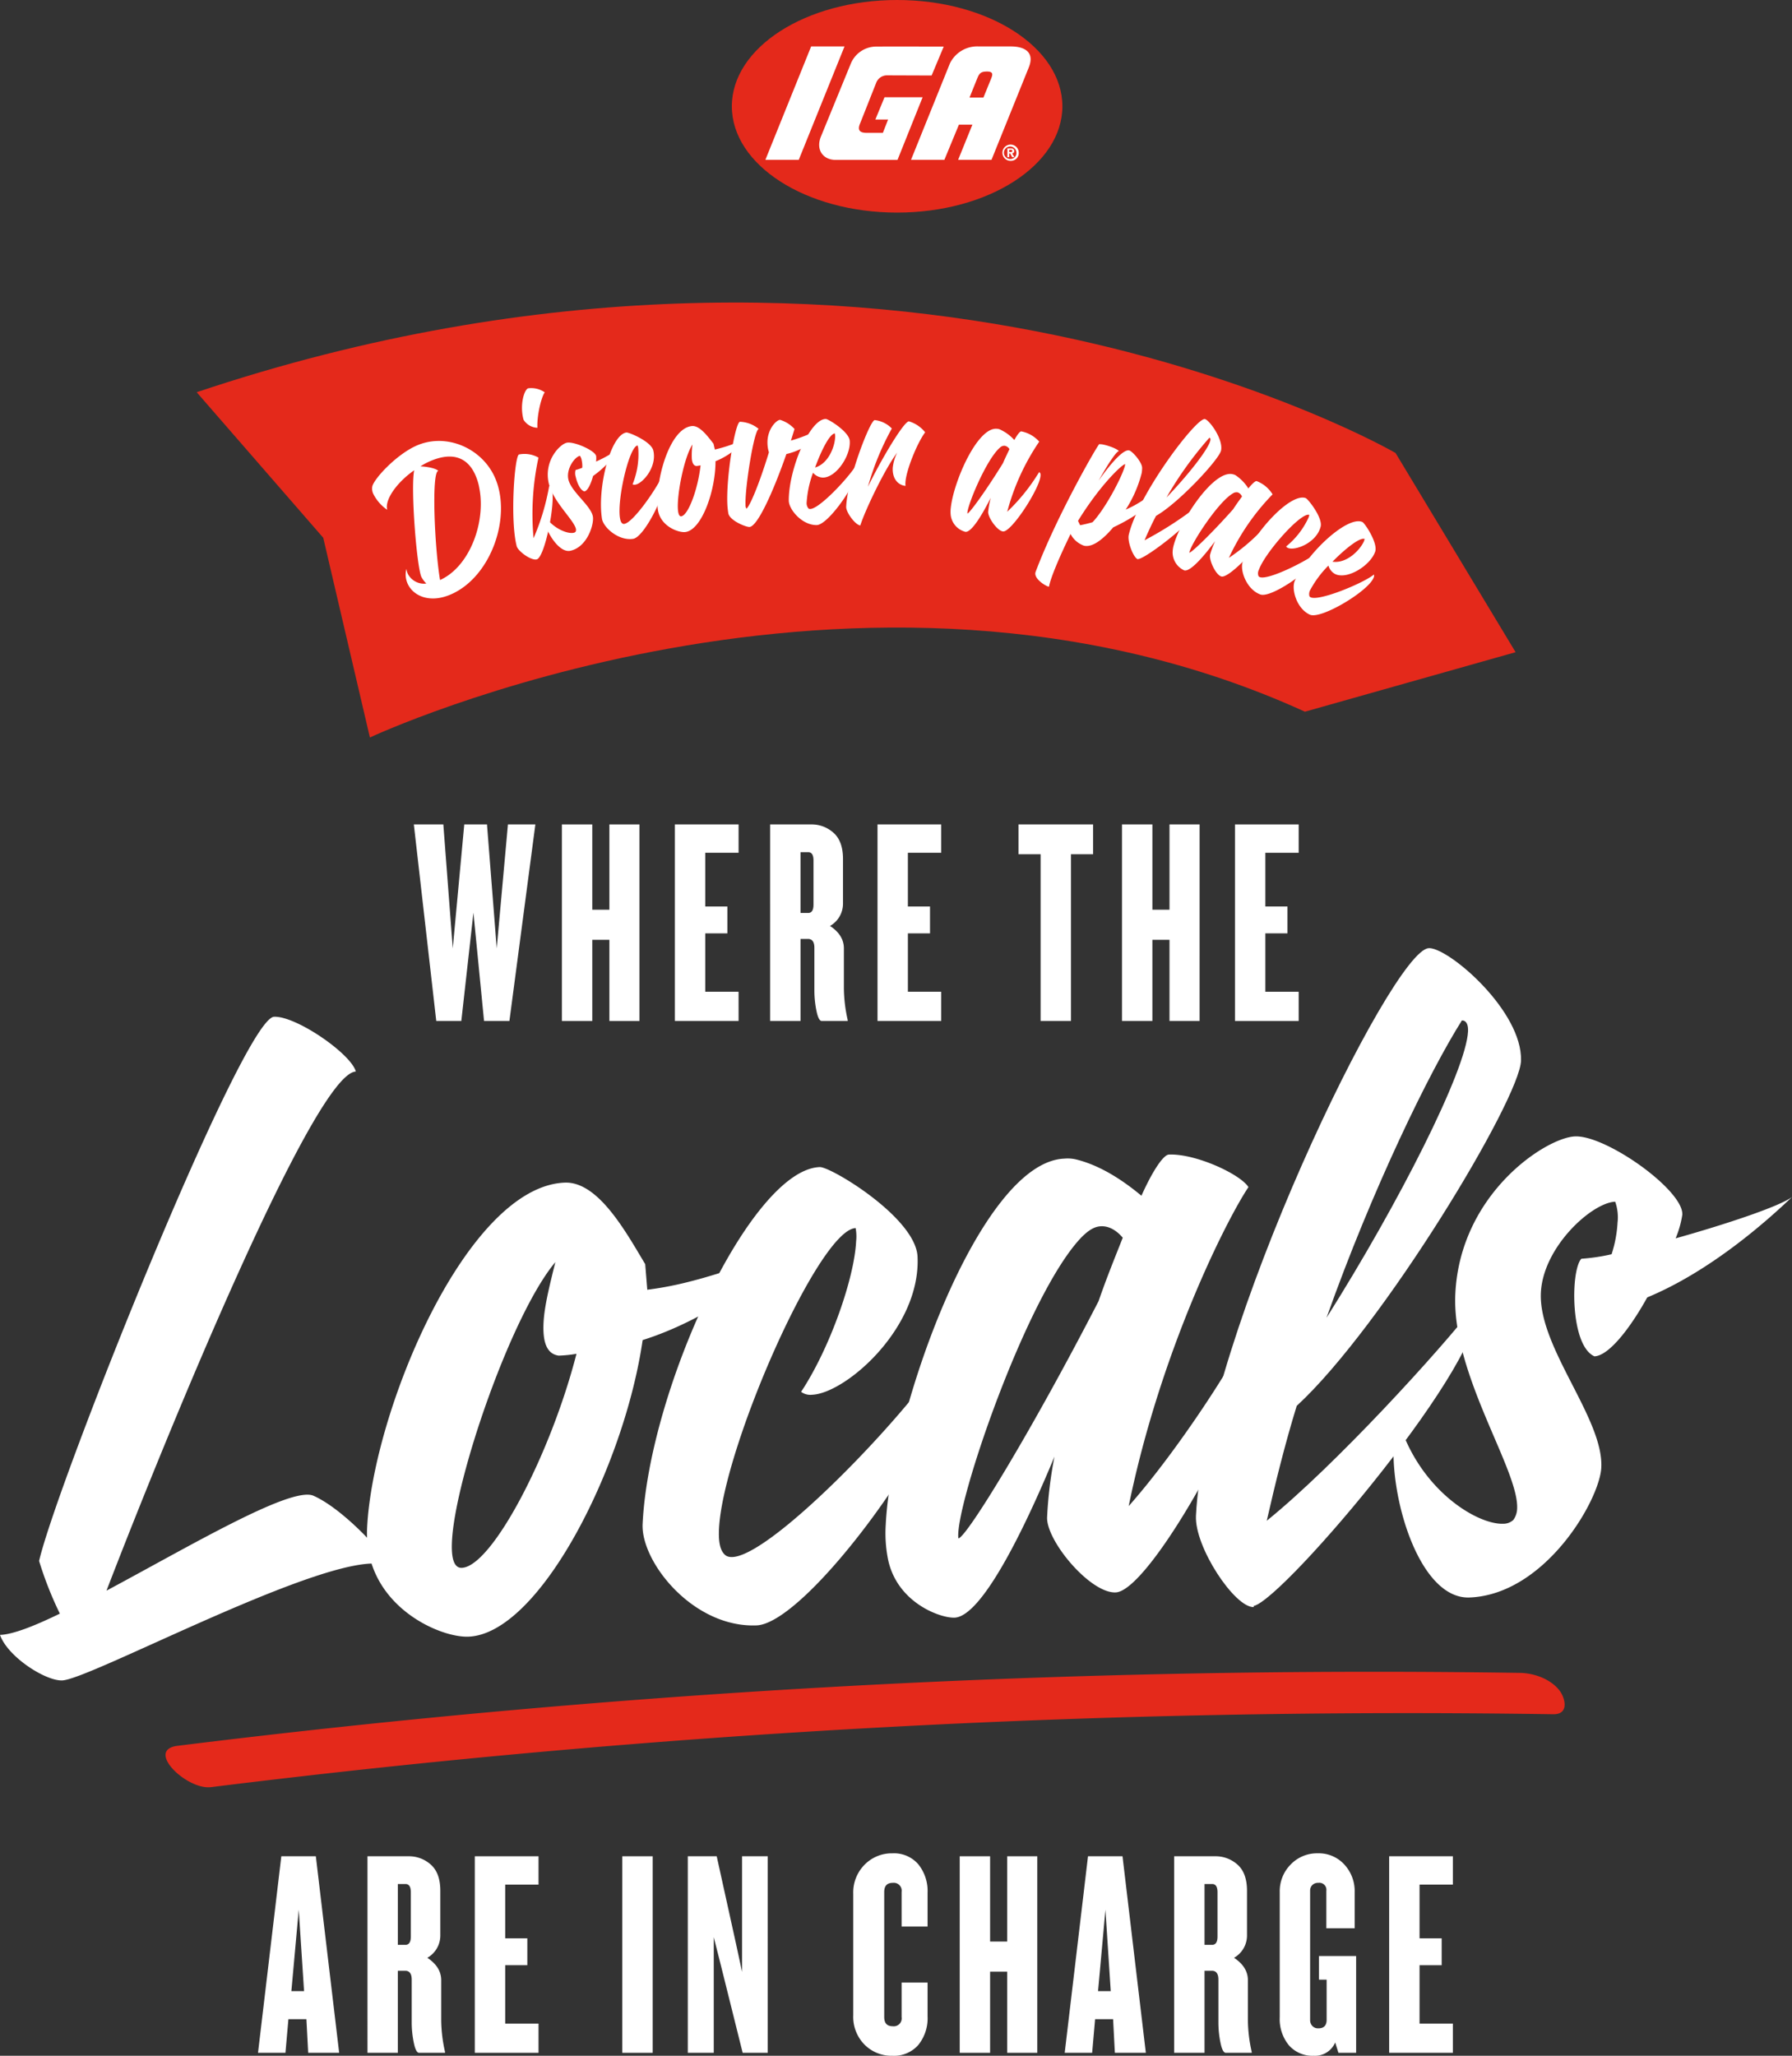
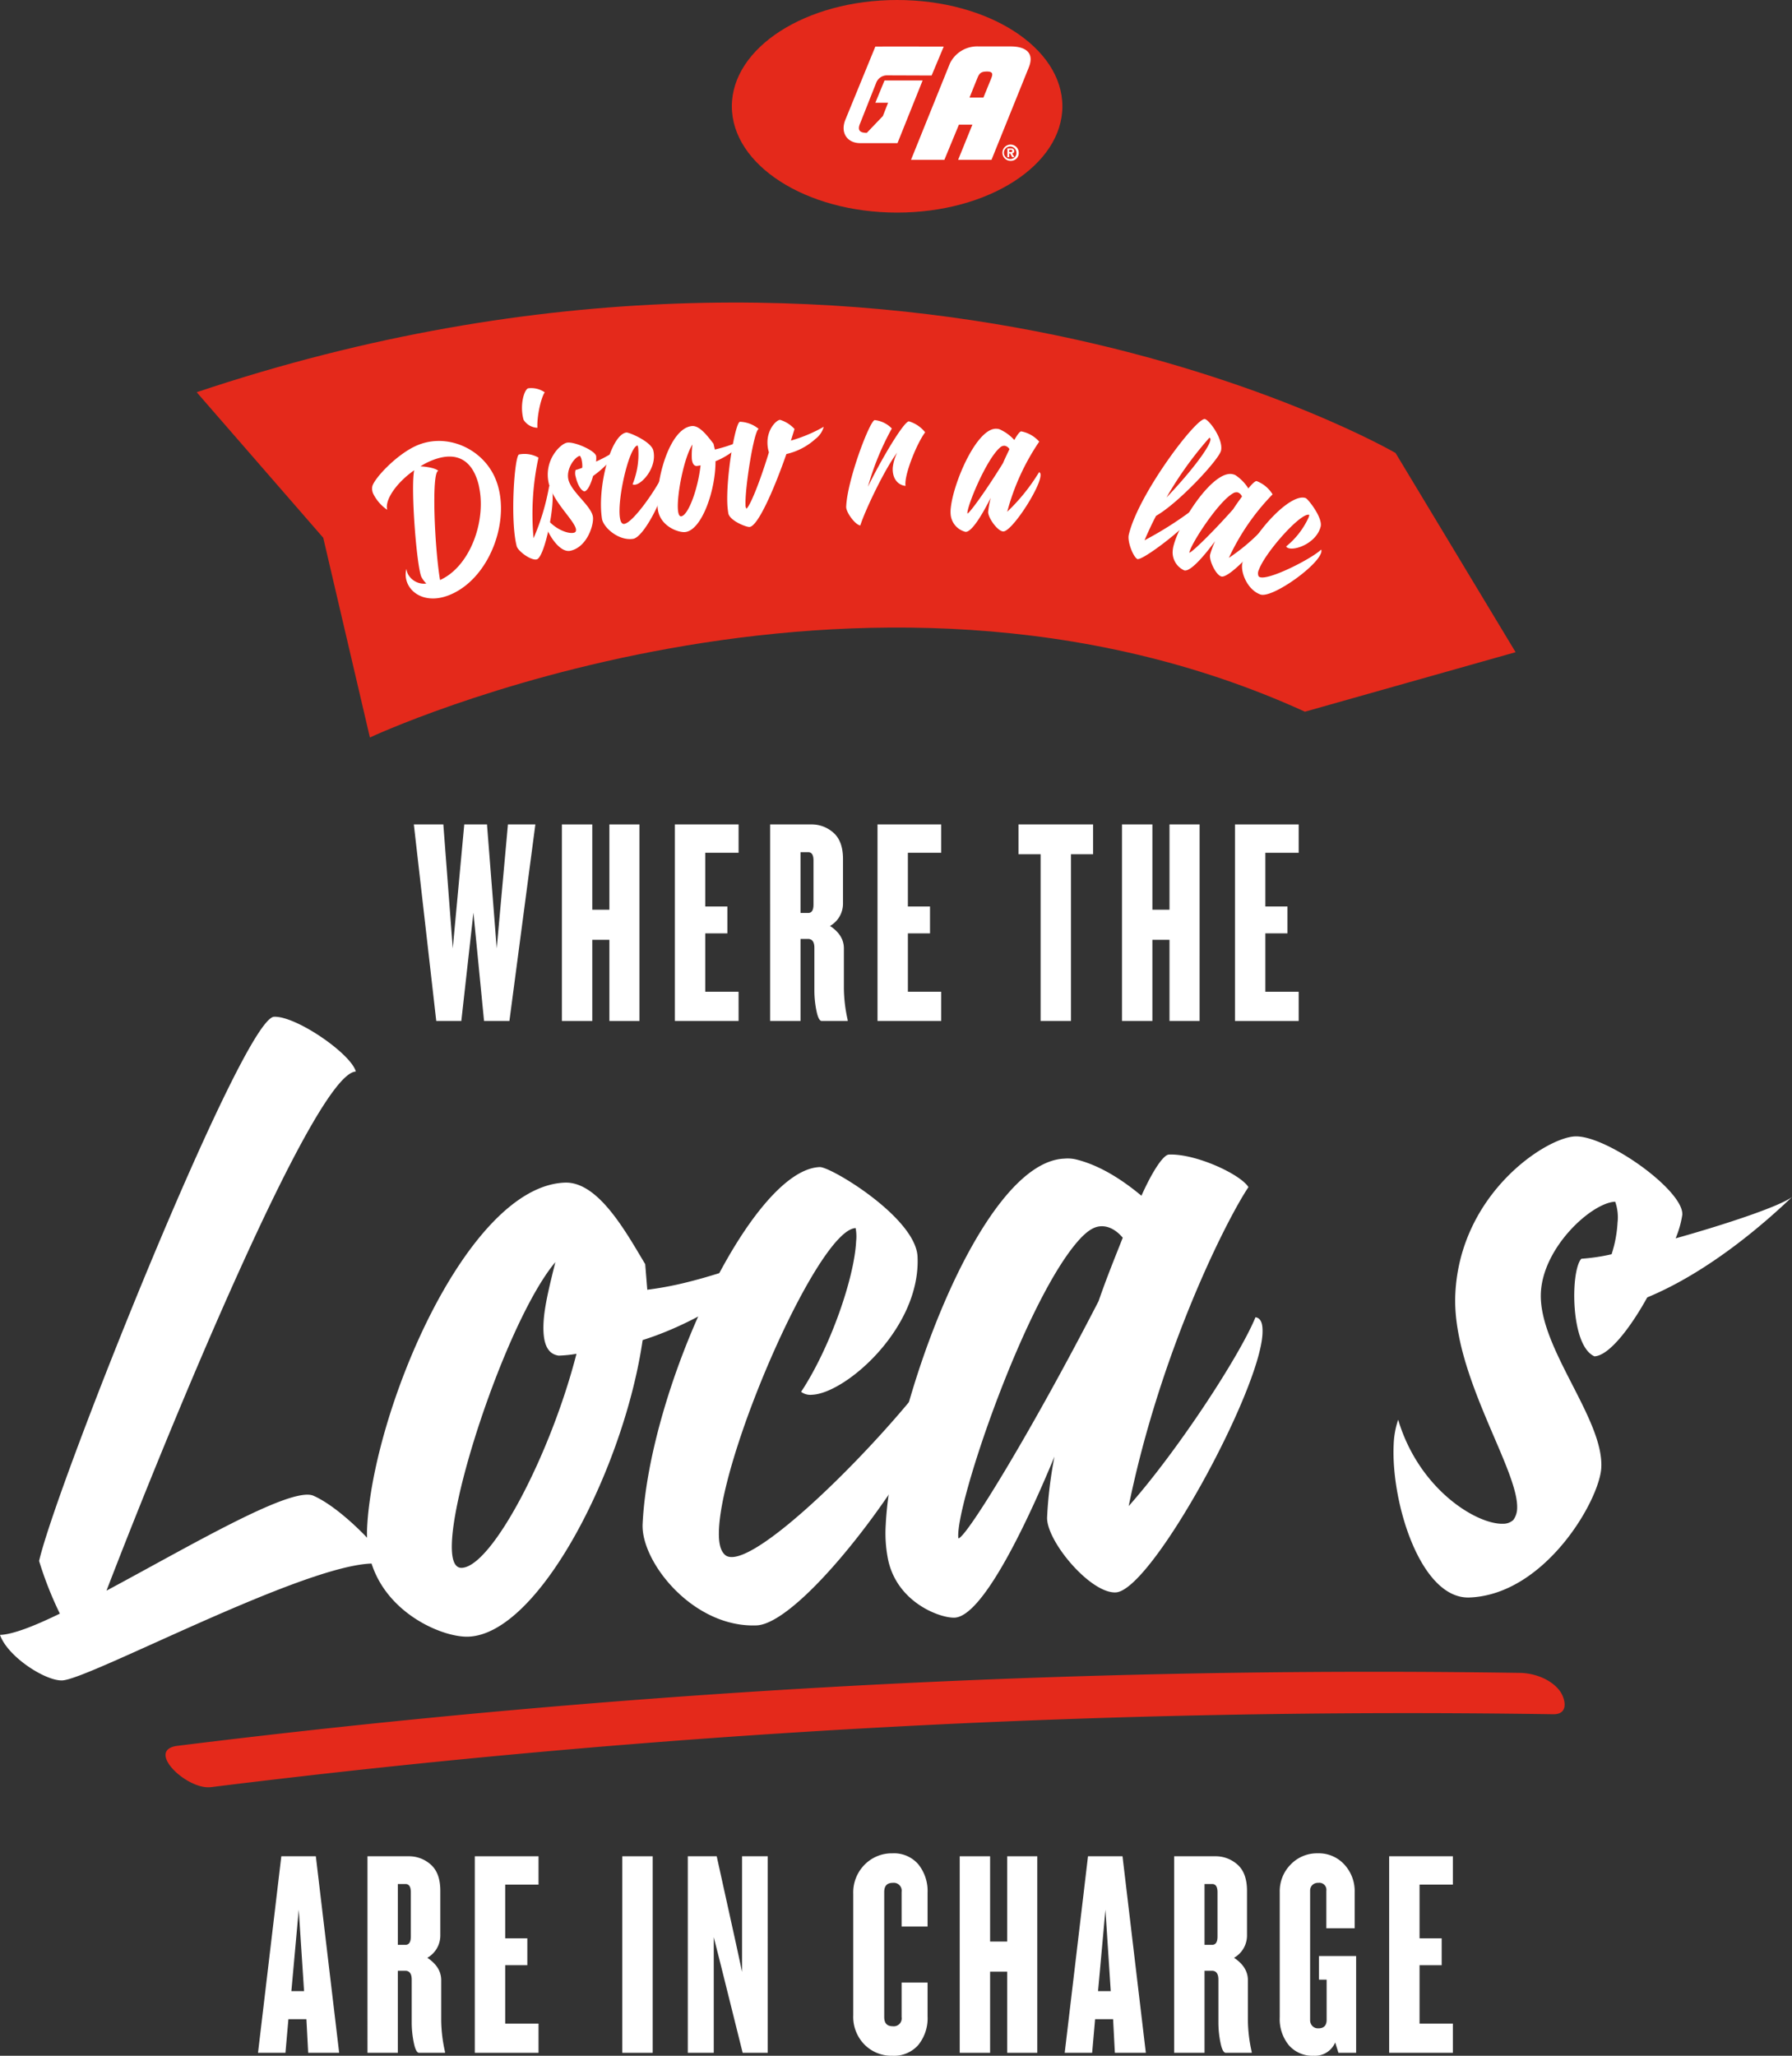
<svg xmlns="http://www.w3.org/2000/svg" width="417.977" height="479.283" viewBox="0 0 417.977 479.283">
  <rect x="0" y="0" width="417.977" height="479.283" fill="#333333" stroke="none" />
  <g id="Group_43873" data-name="Group 43873" transform="translate(-450.328 -222.361)">
    <g id="Group_43219" data-name="Group 43219" transform="translate(450.328 443.414)">
      <g id="Group_43214" data-name="Group 43214" transform="translate(0 0)">
        <path id="Path_22725" data-name="Path 22725" d="M3027.016,714.2c3.111-.124,8.131-2.135,13.962-4.963a83.841,83.841,0,0,1-4.842-12.282c4.249-18.358,47.542-126.589,54.808-126.872,5.187-.2,17.97,8.653,19.068,12.77-9.6.373-43.942,84.087-58.157,121.025,19.409-10.378,42.871-24.285,48.207-22.156,7.1,3.1,17.188,14.138,17.6,16.462a8.6,8.6,0,0,0-4.111-.619c-16.608.647-65.792,27-72.02,27.241C3037.633,724.958,3028.836,719.327,3027.016,714.2Z" transform="translate(-3027.016 -554.087)" fill="#fff" />
        <path id="Path_22726" data-name="Path 22726" d="M3081.72,675.318c1.32-27.335,23.261-79.643,46.094-80.534,7.786-.305,14.219,11.4,18.774,19.011l.483,5.959c9.121-1.133,16.76-3.77,30.975-8.485-3.912,5.869-17.856,15.765-32.057,20.222-4.274,29.528-24.023,68.5-40.629,69.147C3098.353,700.911,3080.866,693.021,3081.72,675.318Zm48.836-40.628a29.308,29.308,0,0,1-4.165.426c-2.83-.41-3.73-3.234-3.517-7.66.188-3.9,1.463-8.893,2.755-14.139-10.165,12.092-23.4,50.287-24.117,65.129-.19,3.9.478,6.217,2.292,6.146C3110.809,684.316,3124.492,658.316,3130.556,634.69Z" transform="translate(-2996.095 -540.119)" fill="#fff" />
        <path id="Path_22727" data-name="Path 22727" d="M3122.761,675.675c1.52-31.5,25.222-82.58,41.309-83.208,2.594-.1,22.477,11.852,22.817,20.932.754,16.6-16.813,31.842-24.6,32.147a3.622,3.622,0,0,1-2.558-.681c6.707-10.134,12.412-26.467,12.828-35.06a10.633,10.633,0,0,0-.111-3.115c-8.559.332-30.964,51.363-31.867,70.108-.151,3.122.265,5.183,1.514,6.176,6.756,4.931,45.5-35.818,52.068-48.551.743.751.938,2.043.861,3.605-.728,15.1-33.754,60.822-45.688,61.291C3134.546,699.9,3122.337,684.525,3122.761,675.675Z" transform="translate(-2972.873 -541.427)" fill="#fff" />
        <path id="Path_22728" data-name="Path 22728" d="M3159.417,684.373a31.266,31.266,0,0,1-.417-7.518c1.28-26.556,21.943-84.53,41.666-85.3a8.639,8.639,0,0,1,2.583.157c5.631,1.34,10.91,4.772,15.389,8.495,2.608-5.819,5.12-9.554,6.418-9.6,6.229-.243,16.617,4.549,18.544,7.588-5.022,7.472-20.479,37.958-27.935,74.371,11.233-12.653,25.768-34.788,29.577-44.033,1.285.21,1.744,1.492,1.63,3.834-.65,13.537-25.946,60-34.25,60.324-5.963.233-16.249-12.1-15.984-17.564a98.762,98.762,0,0,1,1.714-14.1c-7.326,17.7-17.082,37.3-23.308,37.548C3171.669,698.706,3161.234,694.958,3159.417,684.373Zm49.233-59.612c1.805-5.266,3.862-10.286,5.63-14.769-1.716-2.013-3.491-2.726-5.05-2.666s-2.891.9-4.526,2.517c-12.81,13.235-29.713,63-28.766,70.245C3177.753,680.018,3192.934,655.262,3208.65,624.762Z" transform="translate(-2952.402 -542.487)" fill="#fff" />
-         <path id="Path_22729" data-name="Path 22729" d="M3205.2,692.184c2.018-41.916,45.728-131.973,54.29-132.31l.258-.009c4.908.33,21.564,14.749,21.271,26.193-.169,8.841-32.258,62.068-52.318,80.521-2.758,8.944-5.019,18.126-6.985,26.776,15.895-12.831,40.507-39.779,48.792-50.5,3.858,11.284-44.755,68.793-51.825,70.368l-.013.262C3214.258,713.657,3204.844,699.473,3205.2,692.184Zm63.46-112.919c.073-1.559-.4-2.583-1.436-2.543-7.571,11.989-20.784,39.012-31.573,69.316C3252.479,619.4,3268.22,588.38,3268.66,579.265Z" transform="translate(-2926.247 -559.865)" fill="#fff" />
        <path id="Path_22730" data-name="Path 22730" d="M3234.67,659.714a20.026,20.026,0,0,1,1.05-5.758c4.91,16.441,18.507,24.482,24.473,24.249a3.429,3.429,0,0,0,2.373-.87,4.719,4.719,0,0,0,.9-2.635c.442-9.112-15.32-31.361-14.416-50.109,1.132-23.427,21.182-36.426,27.927-36.69,7.266-.283,25.3,12.526,25.02,18.25a23.7,23.7,0,0,1-1.562,5.52c11.814-3.319,24.186-7.439,27.139-9.634-6.244,5.958-19.227,17.378-33.76,23.4-3.974,7.172-8.946,13.6-12.316,13.735-3.8-1.667-4.959-9.938-4.67-15.927.16-3.382.808-6.007,1.621-6.821a44.655,44.655,0,0,0,7.046-1.053,28.522,28.522,0,0,0,1.387-7.33,11.03,11.03,0,0,0-.541-4.916c-5.448.213-16.822,10.531-17.337,21.205-.613,12.754,14.645,29.309,14.093,40.762-.363,7.552-13.087,29.616-30.73,30.306C3240.953,695.847,3234.016,673.254,3234.67,659.714Z" transform="translate(-2909.6 -544.012)" fill="#fff" />
      </g>
      <g id="Group_43215" data-name="Group 43215" transform="translate(38.61 168.717)">
        <path id="Path_22731" data-name="Path 22731" d="M3066.869,695.971a2264.394,2264.394,0,0,1,313.077-17c3.806.058,2.763-3.741,1.608-5.351-1.9-2.65-5.731-4.23-9.385-4.287a2264.429,2264.429,0,0,0-313.079,17c-7.65.95,2.17,10.331,7.78,9.634" transform="translate(-3056.284 -669.084)" fill="#e4291b" />
      </g>
    </g>
    <g id="WHERE_THE_" data-name="WHERE THE " transform="translate(546.854 414.568)" style="mix-blend-mode: normal;isolation: isolate">
      <g id="Group_43216" data-name="Group 43216" transform="translate(0 0)" style="mix-blend-mode: normal;isolation: isolate">
        <path id="Path_22732" data-name="Path 22732" d="M3128,549.69l-6.053,45.821h-5.917l-2.476-25.25-2.823,25.25h-5.847l-5.229-45.821h6.879l2.2,28.9,2.683-28.9h5.3l2.27,28.9,2.615-28.9Z" transform="translate(-3099.654 -549.69)" fill="#fff" />
        <path id="Path_22733" data-name="Path 22733" d="M3137.578,595.511h-7.018V576.592h-3.99v18.919h-7.087V549.69h7.087v19.884h3.99V549.69h7.018Z" transform="translate(-3084.949 -549.69)" fill="#fff" />
        <path id="Path_22734" data-name="Path 22734" d="M3149.474,595.511h-14.859V549.69h14.859V556.3H3141.7v12.522h5.159v6.261H3141.7V588.7h7.772Z" transform="translate(-3073.729 -549.69)" fill="#fff" />
        <path id="Path_22735" data-name="Path 22735" d="M3165.467,595.511h-6.053q-.758,0-1.239-2.374a23.7,23.7,0,0,1-.482-4.711v-9.978q0-2.063-1.513-2.062h-1.72v19.124h-7.084V549.69h9.561a7.611,7.611,0,0,1,5.23,1.961q2.2,1.962,2.2,6.09V568.2a5.975,5.975,0,0,1-3.027,5.16q3.235,2.134,3.234,5.228v9.288a34.808,34.808,0,0,0,.893,7.431Zm-7.98-27.106V558.086q0-1.928-1.239-1.928h-1.79v14.173h1.79Q3157.484,570.331,3157.487,568.4Z" transform="translate(-3064.268 -549.69)" fill="#fff" />
        <path id="Path_22736" data-name="Path 22736" d="M3176.612,595.511h-14.859V549.69h14.859V556.3h-7.774v12.522H3174v6.261h-5.159V588.7h7.774Z" transform="translate(-3053.605 -549.69)" fill="#fff" />
        <path id="Path_22737" data-name="Path 22737" d="M3198.04,556.641h-5.16v38.87h-7.086v-38.87h-5.16V549.69h17.405Z" transform="translate(-3039.603 -549.69)" fill="#fff" />
        <path id="Path_22738" data-name="Path 22738" d="M3212.593,595.511h-7.02V576.592h-3.99v18.919H3194.5V549.69h7.085v19.884h3.99V549.69h7.02Z" transform="translate(-3029.32 -549.69)" fill="#fff" />
        <path id="Path_22739" data-name="Path 22739" d="M3224.488,595.511h-14.859V549.69h14.859V556.3h-7.774v12.522h5.16v6.261h-5.16V588.7h7.774Z" transform="translate(-3018.102 -549.69)" fill="#fff" />
      </g>
    </g>
    <g id="WHERE_THE_2" data-name="WHERE THE " transform="translate(510.515 654.447)" style="mix-blend-mode: normal;isolation: isolate">
      <g id="Group_43217" data-name="Group 43217" transform="translate(0 0)" style="mix-blend-mode: normal;isolation: isolate">
        <path id="Path_22740" data-name="Path 22740" d="M3097.816,739.511h-7.226l-.412-7.842h-4.2l-.689,7.842h-6.4l5.436-45.821h8.05Zm-8.187-14.378-1.239-18.989-1.72,18.989Z" transform="translate(-3078.895 -693.004)" fill="#fff" />
        <path id="Path_22741" data-name="Path 22741" d="M3111.643,739.511h-6.052q-.758,0-1.239-2.374a23.594,23.594,0,0,1-.482-4.711v-9.977q0-2.064-1.516-2.062h-1.718v19.124h-7.085V693.69h9.562a7.611,7.611,0,0,1,5.229,1.961q2.2,1.962,2.2,6.09V712.2a5.978,5.978,0,0,1-3.029,5.16q3.236,2.134,3.235,5.228v9.288a34.928,34.928,0,0,0,.892,7.431Zm-7.98-27.106V702.086q0-1.928-1.238-1.928h-1.788v14.173h1.788Q3103.664,714.331,3103.663,712.4Z" transform="translate(-3068.027 -693.004)" fill="#fff" />
        <path id="Path_22742" data-name="Path 22742" d="M3122.788,739.511h-14.86V693.69h14.86V700.3h-7.774v12.522h5.16v6.261h-5.16V732.7h7.774Z" transform="translate(-3057.365 -693.004)" fill="#fff" />
        <path id="Path_22743" data-name="Path 22743" d="M3134.766,739.511h-7.086V693.69h7.086Z" transform="translate(-3042.718 -693.004)" fill="#fff" />
        <path id="Path_22744" data-name="Path 22744" d="M3155.1,739.511h-5.848l-5.16-20.709-1.582-6.259v26.968h-6.055V693.69h6.743l4.54,20.571,1.376,6.4V693.69h5.987Z" transform="translate(-3036.216 -693.004)" fill="#fff" />
        <path id="Path_22745" data-name="Path 22745" d="M3175.947,731.273a9.913,9.913,0,0,1-2.167,6.707,7.527,7.527,0,0,1-6.02,2.513,8.864,8.864,0,0,1-6.537-2.616,9.21,9.21,0,0,1-2.613-6.811V702.721a9.18,9.18,0,0,1,2.649-6.778,8.85,8.85,0,0,1,6.5-2.647,7.479,7.479,0,0,1,6.02,2.546,9.939,9.939,0,0,1,2.167,6.672v7.844h-6.052v-8.05a1.857,1.857,0,0,0-2.066-2.134q-1.993,0-1.993,2.134v29.17q0,2.134,1.993,2.132a1.855,1.855,0,0,0,2.066-2.132V723.43h6.052Z" transform="translate(-3019.781 -693.296)" fill="#fff" />
        <path id="Path_22746" data-name="Path 22746" d="M3190.964,739.511h-7.018V720.592h-3.99v18.919h-7.086V693.69h7.086v19.883h3.99V693.69h7.018Z" transform="translate(-3009.205 -693.004)" fill="#fff" />
        <path id="Path_22747" data-name="Path 22747" d="M3205.853,739.511h-7.226l-.41-7.842h-4.2l-.688,7.842h-6.4l5.433-45.821h8.05Zm-8.187-14.378-1.238-18.989-1.721,18.989Z" transform="translate(-2998.777 -693.004)" fill="#fff" />
        <path id="Path_22748" data-name="Path 22748" d="M3219.682,739.511h-6.053q-.758,0-1.239-2.374a23.506,23.506,0,0,1-.482-4.711v-9.977q0-2.064-1.514-2.062h-1.72v19.124h-7.084V693.69h9.561a7.611,7.611,0,0,1,5.23,1.961q2.2,1.962,2.2,6.09V712.2a5.973,5.973,0,0,1-3.029,5.16q3.236,2.134,3.236,5.228v9.288a34.764,34.764,0,0,0,.893,7.431ZM3211.7,712.4V702.086q0-1.928-1.237-1.928h-1.79v14.173h1.79Q3211.7,714.331,3211.7,712.4Z" transform="translate(-2987.909 -693.004)" fill="#fff" />
        <path id="Path_22749" data-name="Path 22749" d="M3233.549,739.8h-4.128l-.757-2.409a5.1,5.1,0,0,1-5.022,3.1,7.272,7.272,0,0,1-5.778-2.445,9.631,9.631,0,0,1-2.134-6.569v-29.17a8.829,8.829,0,0,1,2.546-6.4,8.482,8.482,0,0,1,6.329-2.614,8.047,8.047,0,0,1,6.193,2.614,9.1,9.1,0,0,1,2.409,6.4v8.462H3226.6v-8.738a1.643,1.643,0,0,0-1.858-1.858,1.9,1.9,0,0,0-1.409.516,1.815,1.815,0,0,0-.516,1.343V732.1a2.023,2.023,0,0,0,.516,1.445,1.833,1.833,0,0,0,1.409.552q1.928,0,1.928-2v-9.356h-1.791v-5.5h8.669Z" transform="translate(-2977.423 -693.296)" fill="#fff" />
        <path id="Path_22750" data-name="Path 22750" d="M3245.245,739.511h-14.859V693.69h14.859V700.3h-7.774v12.522h5.16v6.261h-5.16V732.7h7.774Z" transform="translate(-2966.554 -693.004)" fill="#fff" />
      </g>
    </g>
    <g id="Group_43218" data-name="Group 43218" transform="matrix(0.998, 0.07, -0.07, 0.998, 498.338, 283.322)">
      <path id="Path_22698" data-name="Path 22698" d="M0,30.541,31.81,62.314l14.107,45.665S155.928,46.73,262.96,86.731l48.021-17.27-31.17-44.351S157.632-34.85,0,30.541Z" transform="translate(0 0)" fill="#e4291b" />
      <g id="Group_43132" data-name="Group 43132" transform="translate(42.365 20.341)">
        <path id="Path_22699" data-name="Path 22699" d="M9.815,33.71A5.12,5.12,0,0,1,9.3,30.291a4,4,0,0,0,.38,1.1,4.248,4.248,0,0,0,4.485,1.995,6.568,6.568,0,0,1-1.253-1.454c-1.279-2.4-3.977-20.479-3.415-24.683-3.921,3.185-6.41,7.382-5.625,9.635A9.784,9.784,0,0,1,.4,13.454,2.811,2.811,0,0,1,.03,11.6C.518,9.558,5.215,3.84,9.591,1.511,16.261-2.037,24.826.935,28.377,7.6c4.631,8.7.828,23.045-8.194,27.844C15.333,38.033,11.3,36.485,9.815,33.71Zm15.09-23.5a13.228,13.228,0,0,0-1.129-2.892c-1.873-3.524-5.3-5.327-10.9-2.348a15.643,15.643,0,0,0-1.994,1.268C12.226,6.2,14.45,6.39,15.114,7c-1.612.312.4,18,2.186,25.341,6.724-3.59,9.776-14.322,7.6-22.136Z" transform="translate(0 17.545)" fill="#fff" />
        <path id="Path_22700" data-name="Path 22700" d="M1.178,7.5C-.021,4.139.838.432,1.749.106a5.544,5.544,0,0,1,3.9.664c-.684,1.142-1.473,5.4-1.123,8.359A3.953,3.953,0,0,1,1.178,7.5Zm.46,29.49C-.363,31.029-.34,16,.687,15.636a6.6,6.6,0,0,1,4.576.415,62.1,62.1,0,0,0,.17,18.812A53.737,53.737,0,0,0,8.21,22.509c.305-.045.521.2.684.655,1.12,3.13-.539,15.918-2.36,16.568-1.256.443-4.472-1.547-4.9-2.744Z" transform="translate(32.934 3.776)" fill="#fff" />
        <path id="Path_22701" data-name="Path 22701" d="M.2,18.278A4.4,4.4,0,0,1,0,16.957C2.361,20.3,6.052,21.3,7.386,20.9a.729.729,0,0,0,.472-.326,1.011,1.011,0,0,0,0-.632c-.6-2.03-5.856-6.033-7.077-10.209C-.739,4.514,2.813.517,4.323.078,5.945-.4,11,1.4,11.379,2.675a5.217,5.217,0,0,1,.068,1.3A29.922,29.922,0,0,0,16.862.318,24.623,24.623,0,0,1,10.99,7.383c-.353,1.8-.99,3.5-1.746,3.722-.988-.151-1.879-1.9-2.27-3.239a2.83,2.83,0,0,1-.149-1.594,10.483,10.483,0,0,0,1.517-.632A6.3,6.3,0,0,0,8.1,3.947,2.627,2.627,0,0,0,7.61,2.9C6.39,3.253,4.6,6.171,5.294,8.548c.831,2.843,5.547,5.621,6.293,8.172.491,1.684-.708,7.262-4.658,8.413C4.373,25.877,1.081,21.3.2,18.278Z" transform="translate(40.2 15.831)" fill="#fff" />
        <path id="Path_22702" data-name="Path 22702" d="M.541,20.449C-1.089,13.32,1.147.841,4.8.007c.591-.132,5.905,1.692,6.555,3.713,1.211,3.692-1.864,7.868-3.632,8.269a.9.9,0,0,1-.63-.04,18.666,18.666,0,0,0,.746-8.416,2.5,2.5,0,0,0-.222-.695c-1.945.447-3.886,12.854-2.915,17.1.162.707.384,1.151.736,1.32,1.86.814,8.2-9.993,8.906-13.133a1.182,1.182,0,0,1,.423.771c.779,3.418-3.931,15.1-6.64,15.716C4.763,25.377,1,22.453.541,20.449Z" transform="translate(53.418 12.55)" fill="#fff" />
        <path id="Path_22703" data-name="Path 22703" d="M.249,19.745C-.825,13.49,1.612.92,6.853.026c1.79-.307,3.87,2.154,5.307,3.746l.415,1.34a35.249,35.249,0,0,0,6.743-2.878c-.609,1.455-3.336,4.134-6.4,5.58.5,6.844-2.1,16.31-5.913,16.964C5.4,25.055.949,23.8.249,19.745ZM9.508,9.014a7.076,7.076,0,0,1-.944.224c-.676-.008-1.028-.622-1.2-1.633a18.7,18.7,0,0,1-.077-3.3C5.542,7.365,4.406,16.455,4.991,19.849c.156.894.426,1.4.843,1.328C7.445,20.9,9.3,14.572,9.508,9.016Z" transform="translate(66.51 9.961)" fill="#fff" />
        <path id="Path_22704" data-name="Path 22704" d="M.6,22.555c-.131-.593-.264-1.248-.355-1.967-.787-6.6.5-19.294,1.578-19.482A7.278,7.278,0,0,1,6.3,2.462C5.2,2.9,4.03,16.608,4.473,20.328a1.455,1.455,0,0,0,.282.877c.719-.631,2.493-5.652,4.3-13.475a7.393,7.393,0,0,1-.467-1.892C8.179,2.419,10.277.1,11.116,0a7.567,7.567,0,0,1,3.512,1.895l-.645,2.754A34.937,34.937,0,0,0,21.388.908a5.291,5.291,0,0,1-1.718,2.941,15.062,15.062,0,0,1-6.523,4c-2.33,8.555-5.487,17.329-7.405,17.557C4.962,25.5,1.044,24.267.6,22.555Z" transform="translate(82.648 7.103)" fill="#fff" />
-         <path id="Path_22705" data-name="Path 22705" d="M.049,19.575C-.495,12.283,3.578.277,7.321,0c.6-.045,5.582,2.553,5.92,4.648.552,3.355-2.494,8.8-5.63,9.026A3.121,3.121,0,0,1,5.235,12.7a24.434,24.434,0,0,0-1,6.924A1.968,1.968,0,0,0,4.769,21.1c1.719,1.085,9.6-8.656,10.769-11.654a1.183,1.183,0,0,1,.3.825c.259,3.5-6.14,14.342-8.916,14.547C3.489,25.077.2,21.624.049,19.575ZM9.783,3.816c-.017-.241-.087-.42-.107-.6-1.145.088-2.849,4.034-4.05,8.243,3.127-1.14,4.324-5.414,4.157-7.643Z" transform="translate(97.061 6.158)" fill="#fff" />
        <path id="Path_22706" data-name="Path 22706" d="M13.394,14.331a2.432,2.432,0,0,0,.086.722c-1.028.037-3.168-.741-3.279-3.94a10.35,10.35,0,0,1,.783-3.657C8.227,11.723,4.388,21.644,3.594,25,2.381,24.923.05,22.159.007,20.888-.2,14.6,4.152.306,5.238.27A6.506,6.506,0,0,1,9.347,1.944a62.718,62.718,0,0,0-4.61,13.945C7.415,9.208,12.067.038,13.213,0a7.619,7.619,0,0,1,3.948,2.287C15.494,4.827,13.3,11.553,13.394,14.331Z" transform="translate(110.553 5.353)" fill="#fff" />
        <path id="Path_22707" data-name="Path 22707" d="M.125,20.885a7.416,7.416,0,0,1-.114-1.754C.236,12.971,4.89-.169,9.48,0a2.052,2.052,0,0,1,.6.081,10.317,10.317,0,0,1,3.606,2.25C14.281,1.022,14.858.2,15.157.209A7.462,7.462,0,0,1,19.5,2.3a53.225,53.225,0,0,0-6.3,16.825A45.093,45.093,0,0,0,19.964,9.4c.3.072.411.378.389.922-.115,3.143-5.879,13.515-7.812,13.446-1.39-.05-3.817-3.1-3.771-4.373a22.086,22.086,0,0,1,.363-3.252C7.474,20.129,5.258,24.524,3.8,24.471A4.6,4.6,0,0,1,.125,20.885ZM11.431,7.871c.405-1.2.873-2.328,1.272-3.341a1.654,1.654,0,0,0-1.184-.71,1.46,1.46,0,0,0-1.049.505C7.524,7.182,3.723,18.479,3.964,20.179c.422.016,3.889-5.484,7.467-12.31Z" transform="translate(134.895 5.645)" fill="#fff" />
-         <path id="Path_22708" data-name="Path 22708" d="M.05,30.735C3.984,17.5,12.473.026,12.782,0c.237.028.487-.008.726.021,1.559.178,3.615.841,3.926,1.292-.626.174-2.3,3.146-4.221,7.187C15.988,3.886,18.521.83,19.786.974c.782.091,3.239,2.557,3.336,3.846a7.734,7.734,0,0,1-.017,1.214,28.673,28.673,0,0,1-3.123,8.77,25.944,25.944,0,0,0,6.1-4.416,3,3,0,0,1,.039.733c-.287,2.523-4.6,5.684-8.757,8.011-2.087,2.866-4.4,4.976-6.377,4.751a2.5,2.5,0,0,1-.646-.195,5.578,5.578,0,0,1-2.78-2.321c-2.2,5.466-3.92,10.442-4.167,12.605C2.723,33.96-.434,32.326.05,30.735ZM12.473,18.276c3.1-3.785,6.71-12.5,6.64-14.032-.542-.061-5.379,5.049-10.038,13.949l.557.976c.817-.212,1.825-.525,2.841-.893Z" transform="translate(155.631 7.538)" fill="#fff" />
        <path id="Path_22709" data-name="Path 22709" d="M.027,28.137C1.563,18.529,13.881-.314,15.852,0l.058.011c1.115.3,4.562,4.4,4.2,7.036-.264,2.038-8.978,12.885-14.045,16.24-.864,1.942-1.615,3.963-2.288,5.876a83.148,83.148,0,0,0,12.468-9.452c.6,2.787-12.012,13.87-13.671,13.913l-.01.059C1.55,33.522-.242,29.808.027,28.137ZM17.451,4.912c.06-.358-.021-.616-.259-.655a84.579,84.579,0,0,0-9.009,14.6C12.721,13.458,17.116,7,17.451,4.912Z" transform="translate(176.714 0)" fill="#fff" />
        <path id="Path_22710" data-name="Path 22710" d="M0,19.006a7.321,7.321,0,0,1,.19-1.755C1.482,11.224,8.347-.908,12.839.054a2.086,2.086,0,0,1,.58.188,10.277,10.277,0,0,1,3.161,2.84C17.393,1.9,18.1,1.182,18.4,1.245a7.516,7.516,0,0,1,3.91,2.817,53.18,53.18,0,0,0-9.13,15.479,45.2,45.2,0,0,0,8.357-8.409c.281.123.336.443.224.974C21.1,15.181,13.622,24.4,11.729,23.991c-1.359-.287-3.221-3.719-2.955-4.956a22.367,22.367,0,0,1,.92-3.144C7.369,19.536,4.423,23.479,3,23.175A4.6,4.6,0,0,1,0,19.006ZM13.392,8.149c.6-1.106,1.262-2.141,1.835-3.073a1.659,1.659,0,0,0-1.046-.9,1.462,1.462,0,0,0-1.121.315c-3.4,2.3-9.1,12.763-9.161,14.483.415.092,4.788-4.719,9.493-10.82Z" transform="translate(187.216 12.33)" fill="#fff" />
        <path id="Path_22711" data-name="Path 22711" d="M.1,15.918C2.119,8.889,10.1-.959,13.7.075c.587.167,4.357,4.332,3.948,6.416-.719,3.82-5.428,5.99-7.171,5.489a.884.884,0,0,1-.528-.343,18.662,18.662,0,0,0,4.715-7.009,2.5,2.5,0,0,0,.147-.715C12.895,3.364,5.2,13.3,4,17.479a1.814,1.814,0,0,0,.007,1.509c1.235,1.614,12-4.793,14.142-7.2a1.191,1.191,0,0,1,0,.88c-.97,3.371-10.737,11.322-13.411,10.554C1.422,22.274-.467,17.894.1,15.918Z" transform="translate(203.578 16.645)" fill="#fff" />
-         <path id="Path_22712" data-name="Path 22712" d="M.173,14.879C2.719,8.02,11.426-1.185,14.939.126c.568.209,4.013,4.648,3.447,6.7-.9,3.277-5.936,6.952-8.883,5.856A3.136,3.136,0,0,1,7.749,10.8a24.4,24.4,0,0,0-3.794,5.875,1.959,1.959,0,0,0-.129,1.564c1.108,1.7,12.333-3.865,14.646-6.1a1.178,1.178,0,0,1-.069.876C17.182,16.3,6.838,23.488,4.233,22.52,1,21.317-.545,16.808.173,14.879ZM15.592,4.618c.083-.228.089-.419.153-.589-1.072-.4-4.277,2.476-7.119,5.8C11.943,10.1,14.812,6.713,15.592,4.618Z" transform="translate(215.93 21.236)" fill="#fff" />
      </g>
    </g>
    <g id="IGA_Logo" data-name="IGA Logo" transform="translate(621.027 222.361)">
      <g id="Group_2" data-name="Group 2">
        <path id="Path_1" data-name="Path 1" d="M51.1,62.114c21.29,0,38.549-11.094,38.549-24.782S72.39,12.552,51.1,12.552,12.552,23.647,12.552,37.332,29.811,62.114,51.1,62.114" transform="translate(-12.552 -12.552)" fill="#e4291b" />
        <g id="Group_1" data-name="Group 1" transform="translate(7.827 10.826)">
-           <path id="Path_2" data-name="Path 2" d="M43.628,30.009,32.957,56.44H25.173l10.671-26.43Z" transform="translate(-25.173 -30.009)" fill="#fff" />
          <path id="Path_3" data-name="Path 3" d="M95.313,37.655c.515-1.275.789-1.794,2.36-1.794,1.592,0,1.3.81.9,1.794l-1.738,4.268H93.592Zm7.907-7.646H95.73a7.07,7.07,0,0,0-6.711,3.955L79.946,56.44h7.783l3.388-8.194h3.142L90.936,56.44h7.783l8.692-21.53c1.455-3.6-1.011-4.9-4.191-4.9" transform="translate(-45.979 -30.009)" fill="#fff" />
-           <path id="Path_4" data-name="Path 4" d="M56.507,50.174c-1.663,0-2.267-.621-1.509-2.319l3.718-9.39a2.7,2.7,0,0,1,2.422-1.7l10.49.037,2.825-6.742s-13.553-.034-15.951,0a6.439,6.439,0,0,0-5.7,3.915l-7,17.083c-1.218,3.016.456,5.426,3.47,5.426H63.67l5.862-14.616H60.648l-2.142,5.2h2.97l-1.218,3.105Z" transform="translate(-32.859 -30.024)" fill="#fff" />
+           <path id="Path_4" data-name="Path 4" d="M56.507,50.174c-1.663,0-2.267-.621-1.509-2.319l3.718-9.39a2.7,2.7,0,0,1,2.422-1.7l10.49.037,2.825-6.742s-13.553-.034-15.951,0l-7,17.083c-1.218,3.016.456,5.426,3.47,5.426H63.67l5.862-14.616H60.648l-2.142,5.2h2.97l-1.218,3.105Z" transform="translate(-32.859 -30.024)" fill="#fff" />
          <path id="Path_5" data-name="Path 5" d="M117.587,68.824a1.375,1.375,0,0,1-1.349,1.457v-.006a1.454,1.454,0,1,1,1.349-1.451m.545,0a1.9,1.9,0,1,0-1.894,1.891,1.827,1.827,0,0,0,1.894-1.891m-2.209.161h.205l.47.856h.514l-.52-.889a.477.477,0,0,0,.489-.531c0-.464-.309-.615-.834-.615h-.76v2.036h.435Zm0-.345v-.49h.305c.165,0,.389.015.389.225s-.115.265-.31.265Z" transform="translate(-59.043 -44.036)" fill="#fff" />
        </g>
      </g>
    </g>
  </g>
</svg>